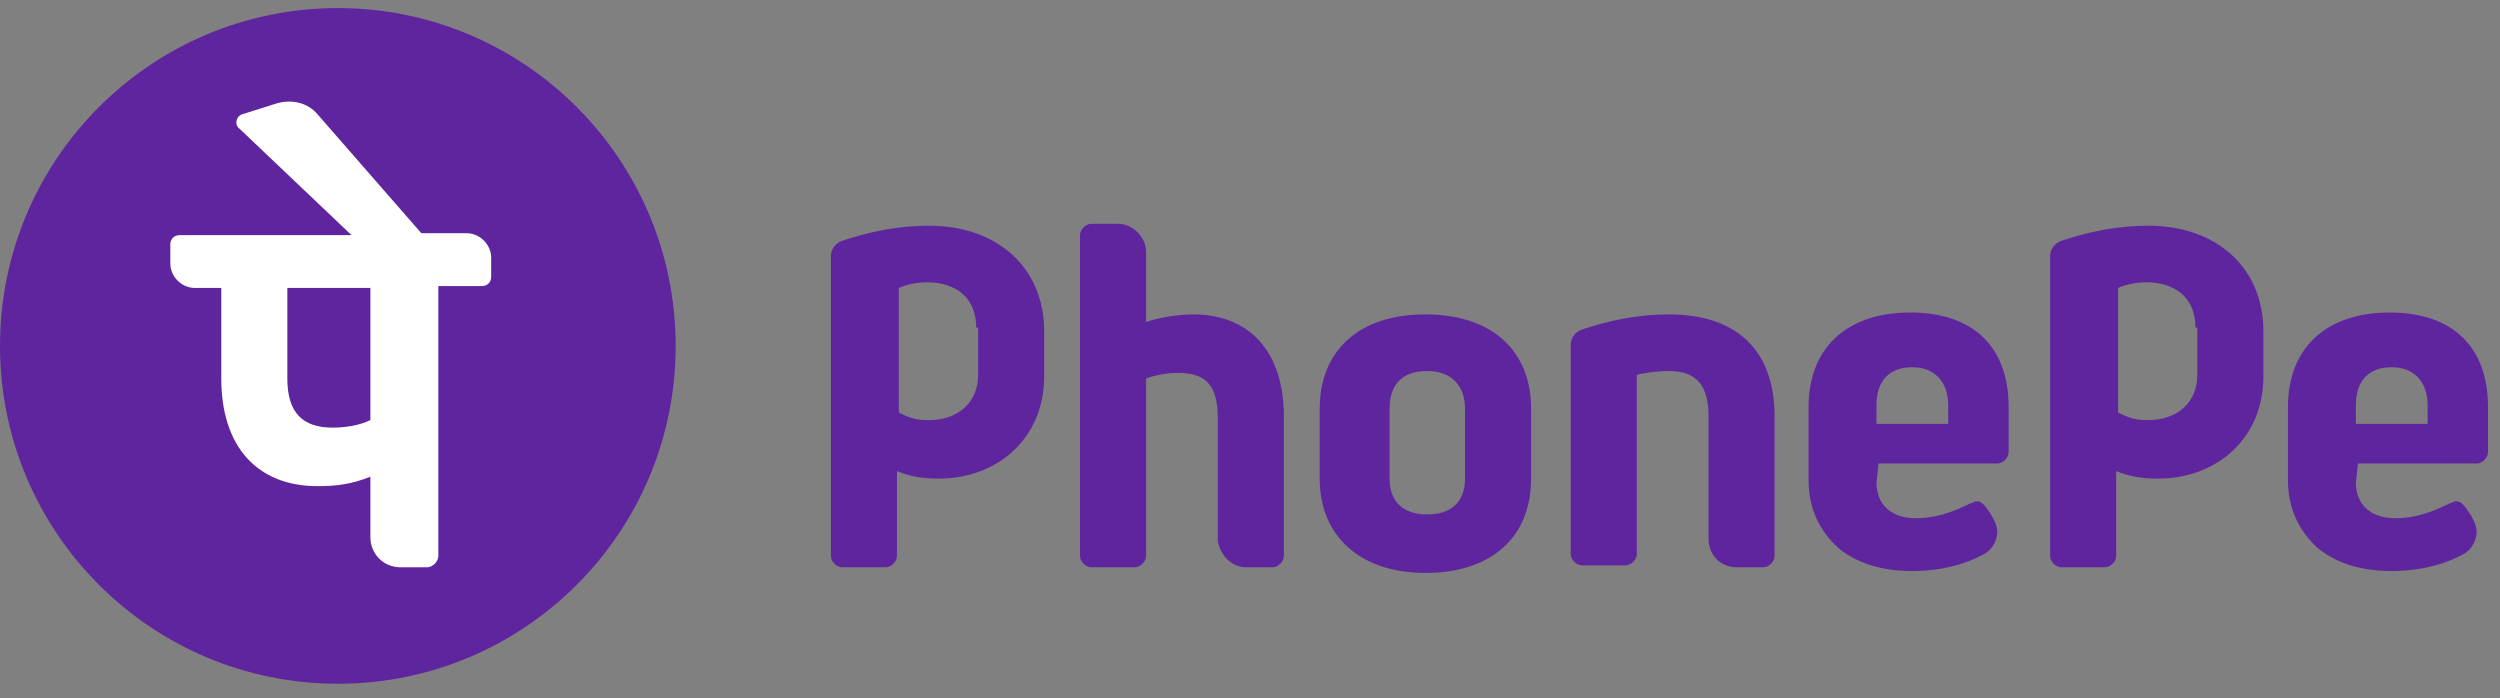
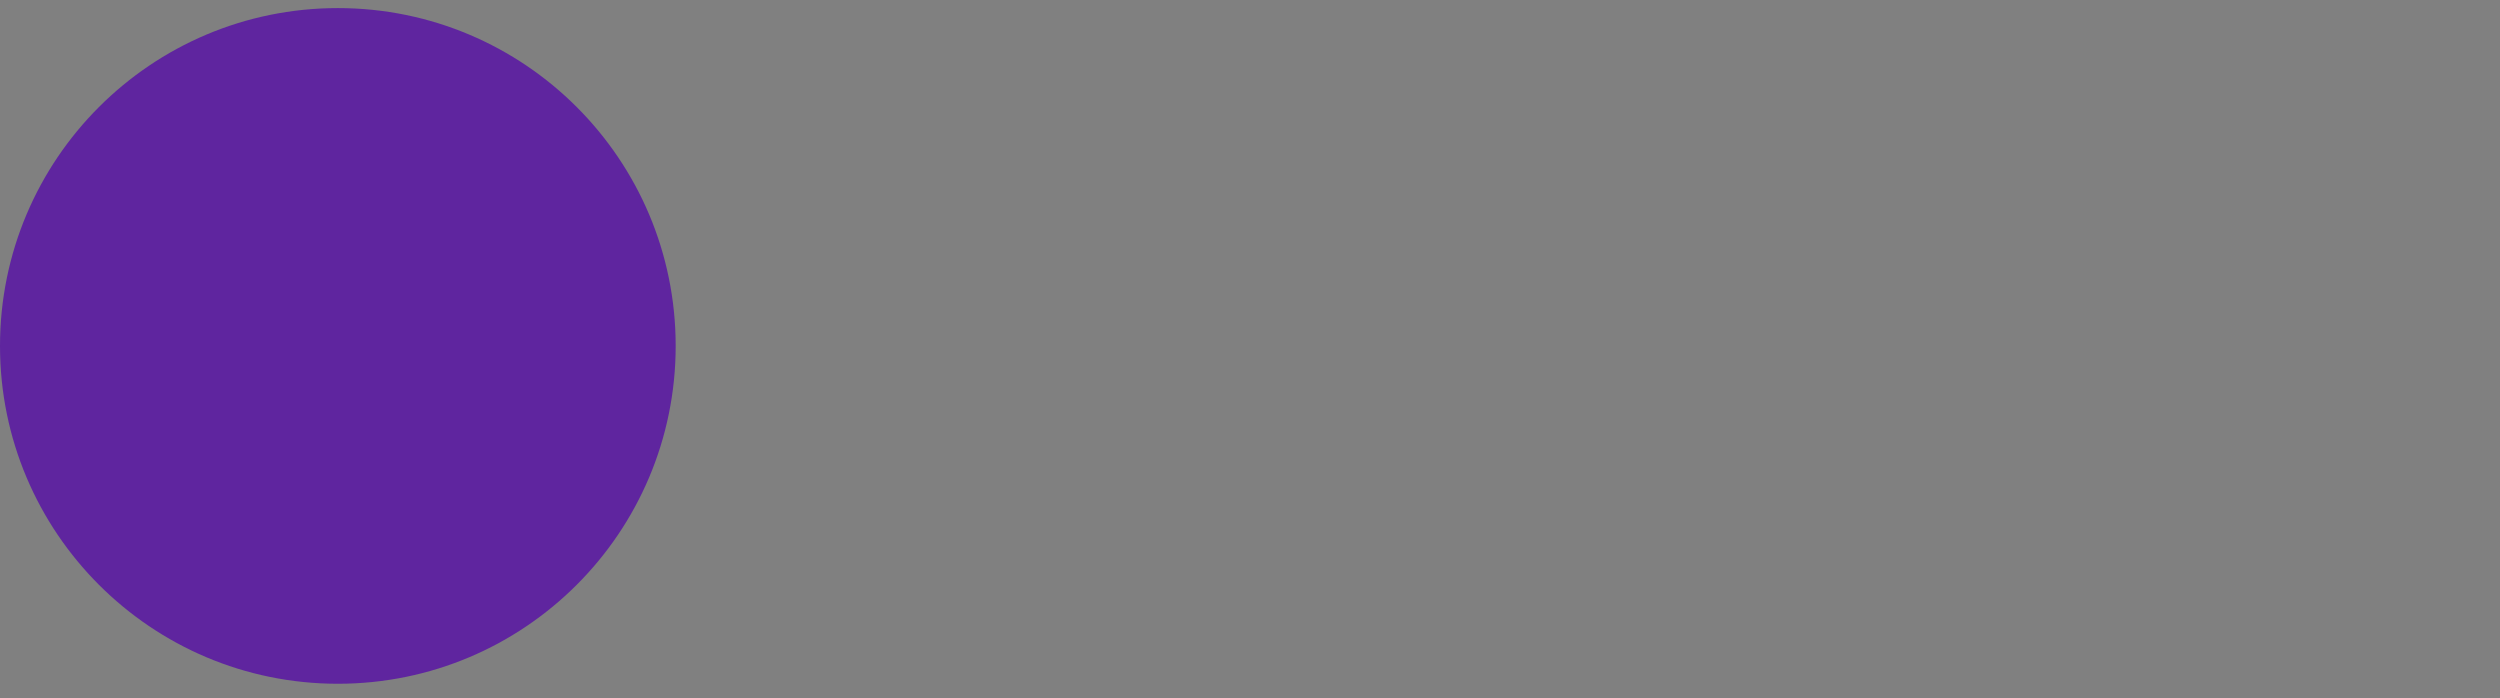
<svg xmlns="http://www.w3.org/2000/svg" width="111" height="31" viewBox="0 0 111 31" fill="none">
  <rect x="0" y="0" width="111" height="31" fill="#808080" stroke="none" />
-   <path d="M75.858 23.931V18.484C75.858 17.143 75.355 16.473 74.098 16.473C73.595 16.473 73.009 16.557 72.674 16.64V24.601C72.674 24.853 72.422 25.104 72.171 25.104H70.243C69.992 25.104 69.74 24.853 69.74 24.601V15.3C69.74 14.964 69.992 14.713 70.243 14.629C71.5 14.21 72.757 13.959 74.098 13.959C77.114 13.959 78.79 15.551 78.79 18.484V24.685C78.79 24.937 78.539 25.188 78.288 25.188H77.114C76.361 25.188 75.858 24.601 75.858 23.931ZM83.4 20.663L83.316 21.417C83.316 22.423 83.986 23.009 85.075 23.009C85.913 23.009 86.667 22.758 87.506 22.339C87.59 22.339 87.673 22.255 87.757 22.255C87.924 22.255 88.008 22.339 88.092 22.422C88.176 22.506 88.344 22.758 88.344 22.758C88.511 23.009 88.679 23.344 88.679 23.596C88.679 24.014 88.428 24.433 88.093 24.601C87.171 25.104 86.082 25.355 84.909 25.355C83.568 25.355 82.478 25.02 81.641 24.35C80.803 23.596 80.3 22.59 80.3 21.333V18.065C80.3 15.467 81.976 13.875 84.825 13.875C87.59 13.875 89.183 15.384 89.183 18.065V20.076C89.183 20.327 88.931 20.579 88.68 20.579H83.401L83.4 20.663ZM83.316 18.819H86.5V17.982C86.5 16.976 85.913 16.305 84.908 16.305C83.902 16.305 83.316 16.892 83.316 17.982V18.819ZM104.684 20.663L104.601 21.417C104.601 22.423 105.271 23.009 106.36 23.009C107.198 23.009 107.952 22.758 108.79 22.339C108.874 22.339 108.958 22.255 109.042 22.255C109.209 22.255 109.293 22.339 109.377 22.422C109.461 22.506 109.629 22.758 109.629 22.758C109.796 23.009 109.964 23.344 109.964 23.596C109.964 24.014 109.713 24.433 109.378 24.601C108.456 25.104 107.367 25.355 106.194 25.355C104.853 25.355 103.763 25.02 102.925 24.35C102.088 23.596 101.585 22.59 101.585 21.333V18.065C101.585 15.467 103.261 13.875 106.11 13.875C108.875 13.875 110.467 15.384 110.467 18.065V20.076C110.467 20.327 110.216 20.579 109.965 20.579H104.685V20.663H104.684ZM104.601 18.819H107.785V17.982C107.785 16.976 107.198 16.305 106.193 16.305C105.187 16.305 104.601 16.892 104.601 17.982V18.819ZM55.327 25.188H56.5C56.752 25.188 57.003 24.936 57.003 24.685V18.484C57.003 15.635 55.495 13.959 52.981 13.959C52.227 13.959 51.389 14.126 50.886 14.294V11.193C50.886 10.523 50.299 9.936 49.629 9.936H48.456C48.204 9.936 47.953 10.188 47.953 10.439V24.685C47.953 24.936 48.204 25.188 48.456 25.188H50.383C50.634 25.188 50.886 24.936 50.886 24.685V16.808C51.305 16.64 51.892 16.556 52.31 16.556C53.568 16.556 54.07 17.143 54.07 18.567V24.014C54.154 24.601 54.657 25.188 55.327 25.188ZM67.981 18.148V21.249C67.981 23.847 66.221 25.439 63.288 25.439C60.439 25.439 58.595 23.847 58.595 21.249V18.148C58.595 15.551 60.355 13.959 63.288 13.959C66.221 13.959 67.981 15.551 67.981 18.148ZM65.048 18.148C65.048 17.143 64.462 16.473 63.372 16.473C62.282 16.473 61.696 17.059 61.696 18.148V21.249C61.696 22.255 62.282 22.841 63.372 22.841C64.462 22.841 65.048 22.255 65.048 21.249V18.148ZM46.361 16.724C46.361 19.406 44.35 21.25 41.668 21.25C40.998 21.25 40.411 21.166 39.825 20.914V24.685C39.825 24.937 39.573 25.188 39.322 25.188H37.394C37.143 25.188 36.892 24.937 36.892 24.685V11.361C36.892 11.026 37.143 10.775 37.394 10.691C38.651 10.272 39.908 10.021 41.249 10.021C44.266 10.021 46.361 11.864 46.361 14.713C46.361 14.713 46.361 16.724 46.361 16.724ZM43.344 14.545C43.344 13.205 42.422 12.534 41.165 12.534C40.411 12.534 39.908 12.786 39.908 12.786V18.316C40.411 18.568 40.663 18.652 41.249 18.652C42.506 18.652 43.428 17.898 43.428 16.641V14.546H43.344V14.545ZM100.495 16.724C100.495 19.406 98.484 21.25 95.802 21.25C95.132 21.25 94.545 21.166 93.958 20.914V24.685C93.958 24.937 93.707 25.188 93.456 25.188H91.528C91.277 25.188 91.025 24.937 91.025 24.685V11.361C91.025 11.026 91.277 10.775 91.528 10.691C92.785 10.272 94.042 10.021 95.382 10.021C98.399 10.021 100.494 11.864 100.494 14.713C100.495 14.713 100.495 16.724 100.495 16.724ZM97.478 14.545C97.478 13.205 96.556 12.534 95.299 12.534C94.545 12.534 94.042 12.786 94.042 12.786V18.316C94.545 18.568 94.796 18.652 95.382 18.652C96.64 18.652 97.561 17.898 97.561 16.641V14.546H97.478V14.545Z" fill="#5F259F" />
  <path d="M15 30.359C23.284 30.359 30 23.644 30 15.359C30 7.075 23.284 0.359 15 0.359C6.716 0.359 0 7.075 0 15.359C0 23.644 6.716 30.359 15 30.359Z" fill="#5F259F" />
-   <path d="M21.808 11.445C21.808 10.858 21.305 10.355 20.719 10.355H18.708L14.099 5.076C13.68 4.574 13.01 4.406 12.339 4.574L10.747 5.076C10.496 5.16 10.412 5.495 10.58 5.663L15.608 10.44H7.981C7.73 10.44 7.562 10.607 7.562 10.858V11.696C7.562 12.283 8.065 12.785 8.652 12.785H9.825V16.808C9.825 19.825 11.417 21.585 14.099 21.585C14.936 21.585 15.607 21.501 16.445 21.166V23.847C16.445 24.602 17.031 25.188 17.786 25.188H18.959C19.21 25.188 19.462 24.937 19.462 24.685V12.702H21.389C21.64 12.702 21.808 12.534 21.808 12.283V11.445ZM16.445 18.651C15.942 18.903 15.272 18.987 14.769 18.987C13.428 18.987 12.758 18.316 12.758 16.808V12.785H16.445V18.651Z" fill="white" />
</svg>